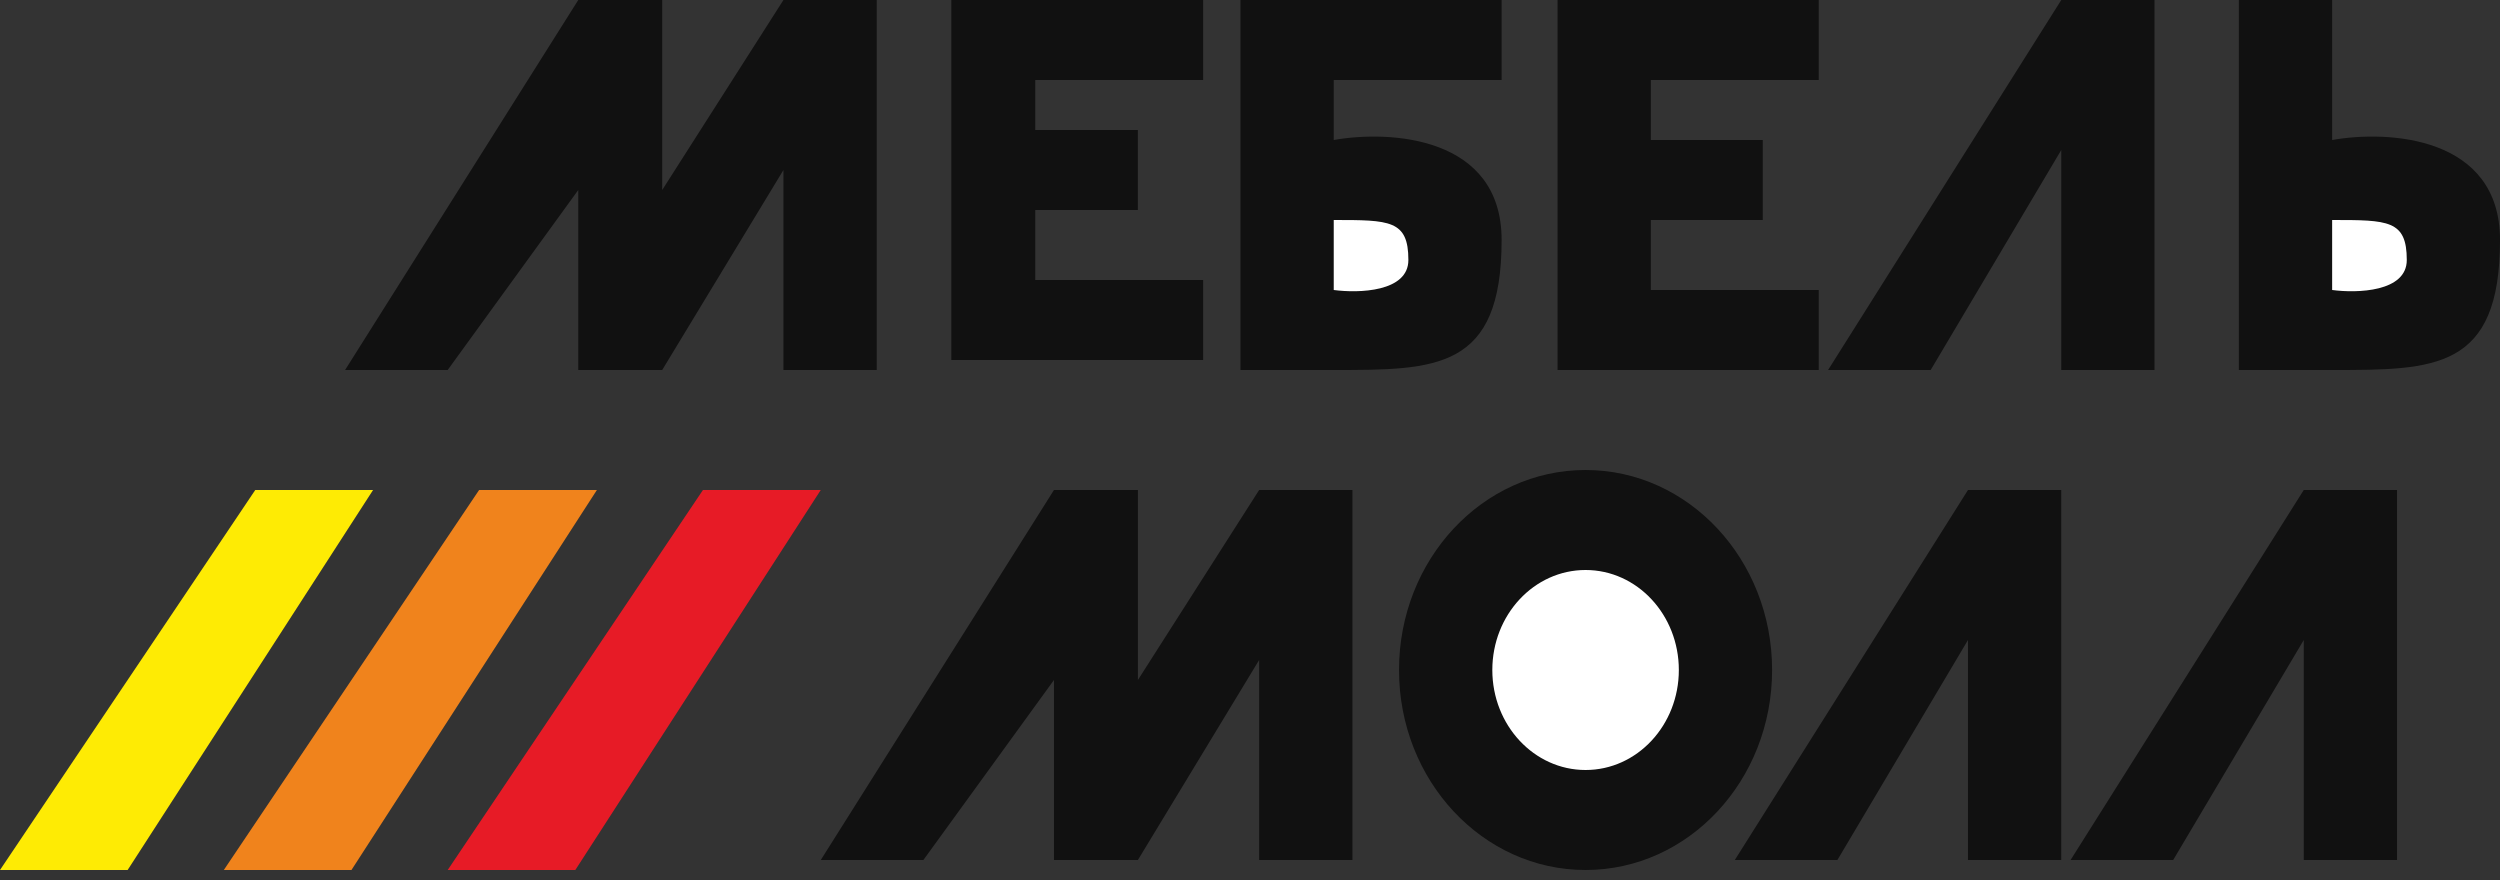
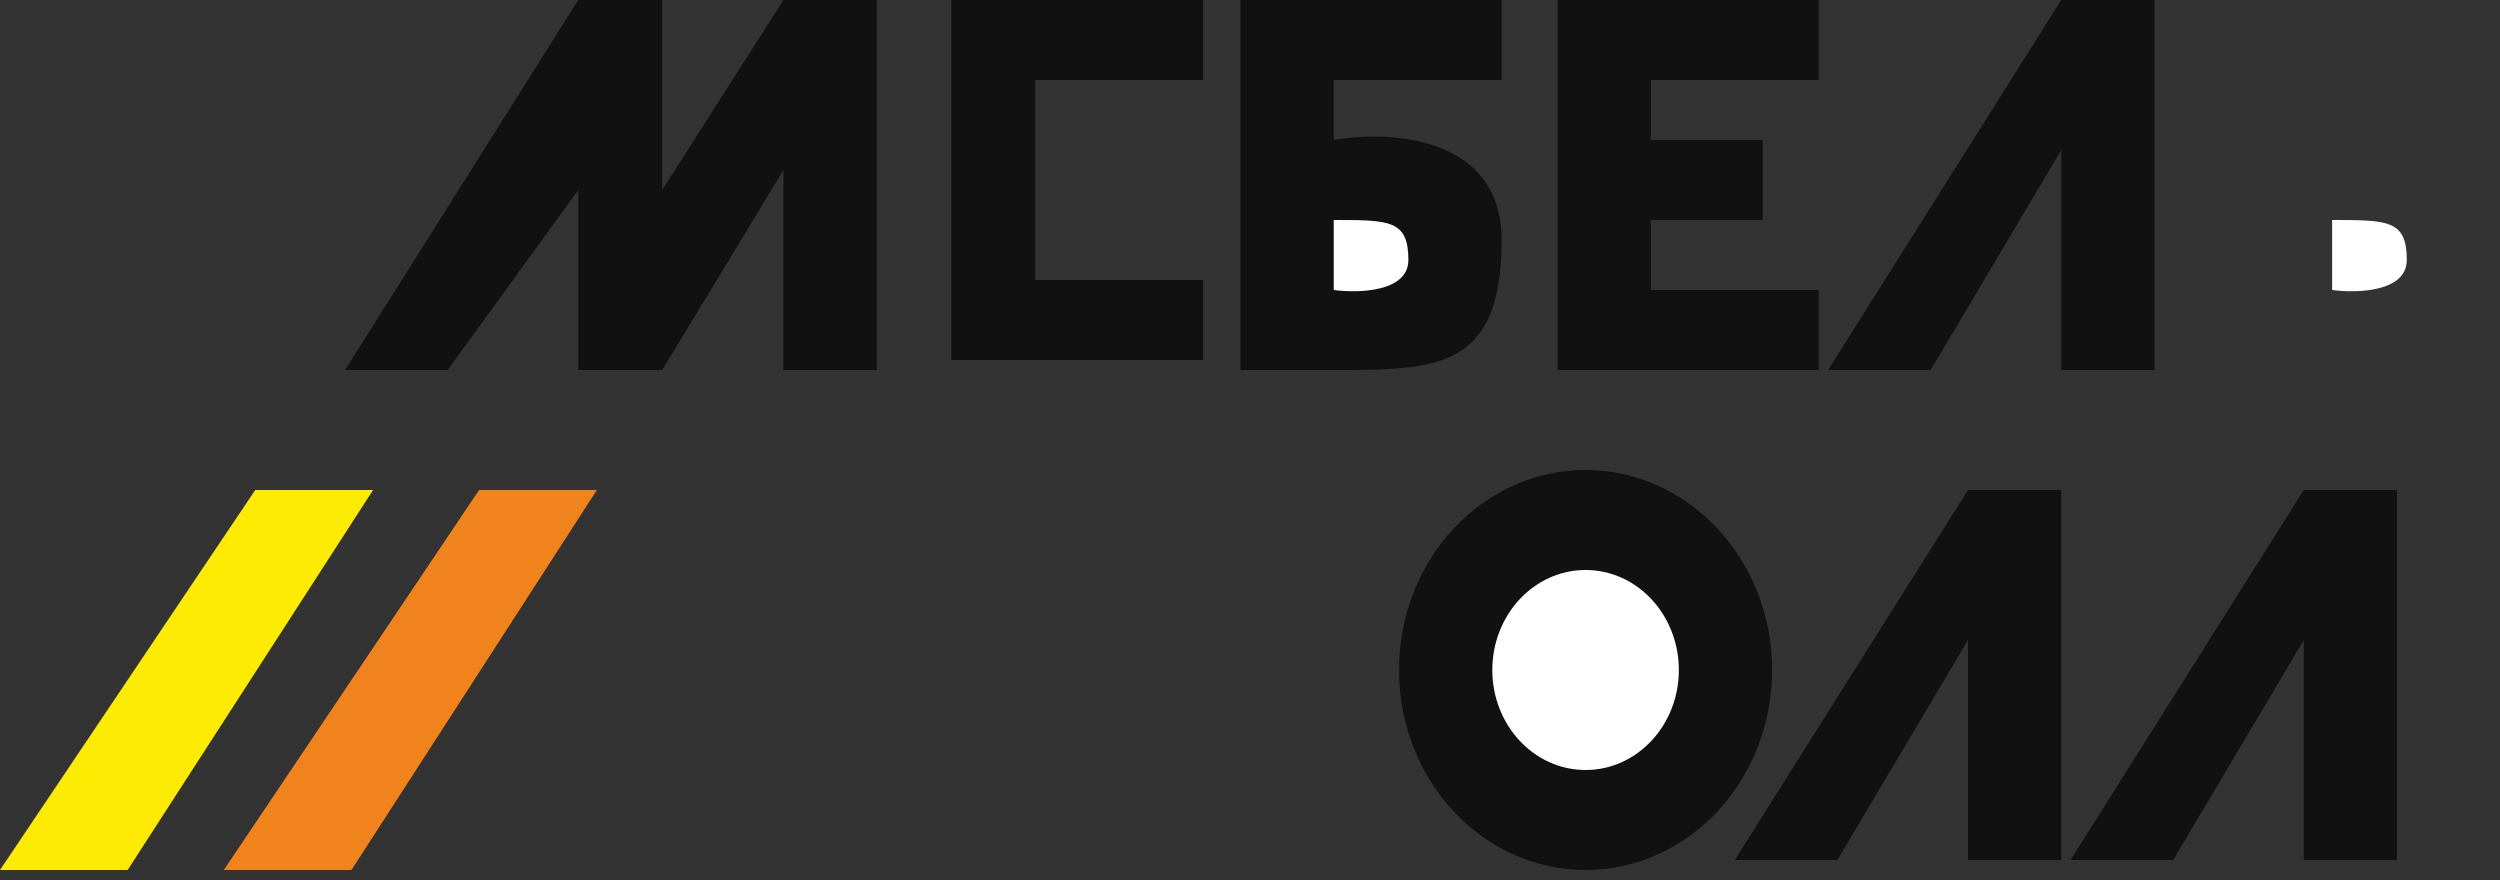
<svg xmlns="http://www.w3.org/2000/svg" width="125" height="44" viewBox="0 0 125 44" fill="none">
  <rect x="0" y="0" width="125" height="44" fill="#333333" stroke="none" />
  <path d="M28.913 0L17.254 18.5H22.384L28.913 9.5V18.5H33.11L39.172 8.5V18.5H43.836V0H39.172L33.11 9.5V0H28.913Z" fill="#111111" />
-   <path d="M52.698 24.5L41.039 43H46.169L52.698 34V43H56.895L62.957 33V43H67.621V24.5H62.957L56.895 34V24.5H52.698Z" fill="#111111" />
-   <path d="M60.158 0H47.566V18H60.158V14H51.764V10.5H56.893V6.5H51.764V4H60.158V0Z" fill="#111111" />
+   <path d="M60.158 0H47.566V18H60.158V14H51.764V10.5H56.893H51.764V4H60.158V0Z" fill="#111111" />
  <path d="M75.081 12C75.081 6.8 69.485 6.5 66.687 7V4H75.081V0H62.023V18.5H66.687C71.817 18.5 75.081 18.5 75.081 12Z" fill="#111111" />
-   <path d="M125.001 12C125.001 6.8 119.405 6.5 116.607 7V4V0H111.943V18.5H116.607C121.736 18.5 125.001 18.5 125.001 12Z" fill="#111111" />
  <path d="M66.687 14.5V11C69.485 11 70.419 11 70.419 13C70.419 14.6 67.931 14.667 66.687 14.5Z" fill="white" />
  <path d="M116.607 14.5V11C119.405 11 120.339 11 120.339 13C120.339 14.6 117.851 14.667 116.607 14.5Z" fill="white" />
  <path d="M77.879 18.5V0H90.937V4H82.542V7H88.138V11H82.542V14.5H90.937V18.5H77.879Z" fill="#111111" />
  <path d="M107.726 18.5V0H103.063L91.404 18.5H96.534L103.063 7.5V18.5H107.726Z" fill="#111111" />
  <path d="M103.062 43V24.5H98.399L86.74 43H91.87L98.399 32V43H103.062Z" fill="#111111" />
  <path d="M119.851 43V24.5H115.188L103.529 43H108.659L115.188 32V43H119.851Z" fill="#111111" />
  <ellipse cx="79.278" cy="33.5" rx="9.327" ry="10" fill="#111111" />
  <ellipse cx="79.279" cy="33.5" rx="4.663" ry="5" fill="white" />
  <path d="M6.382 43.5H0L12.763 24.5H18.654L6.382 43.5Z" fill="#FEEB04" />
  <path d="M17.573 43.5H11.191L23.955 24.5H29.845L17.573 43.5Z" fill="#F0831C" />
-   <path d="M28.766 43.5H22.385L35.148 24.5H41.038L28.766 43.5Z" fill="#E71B26" />
</svg>